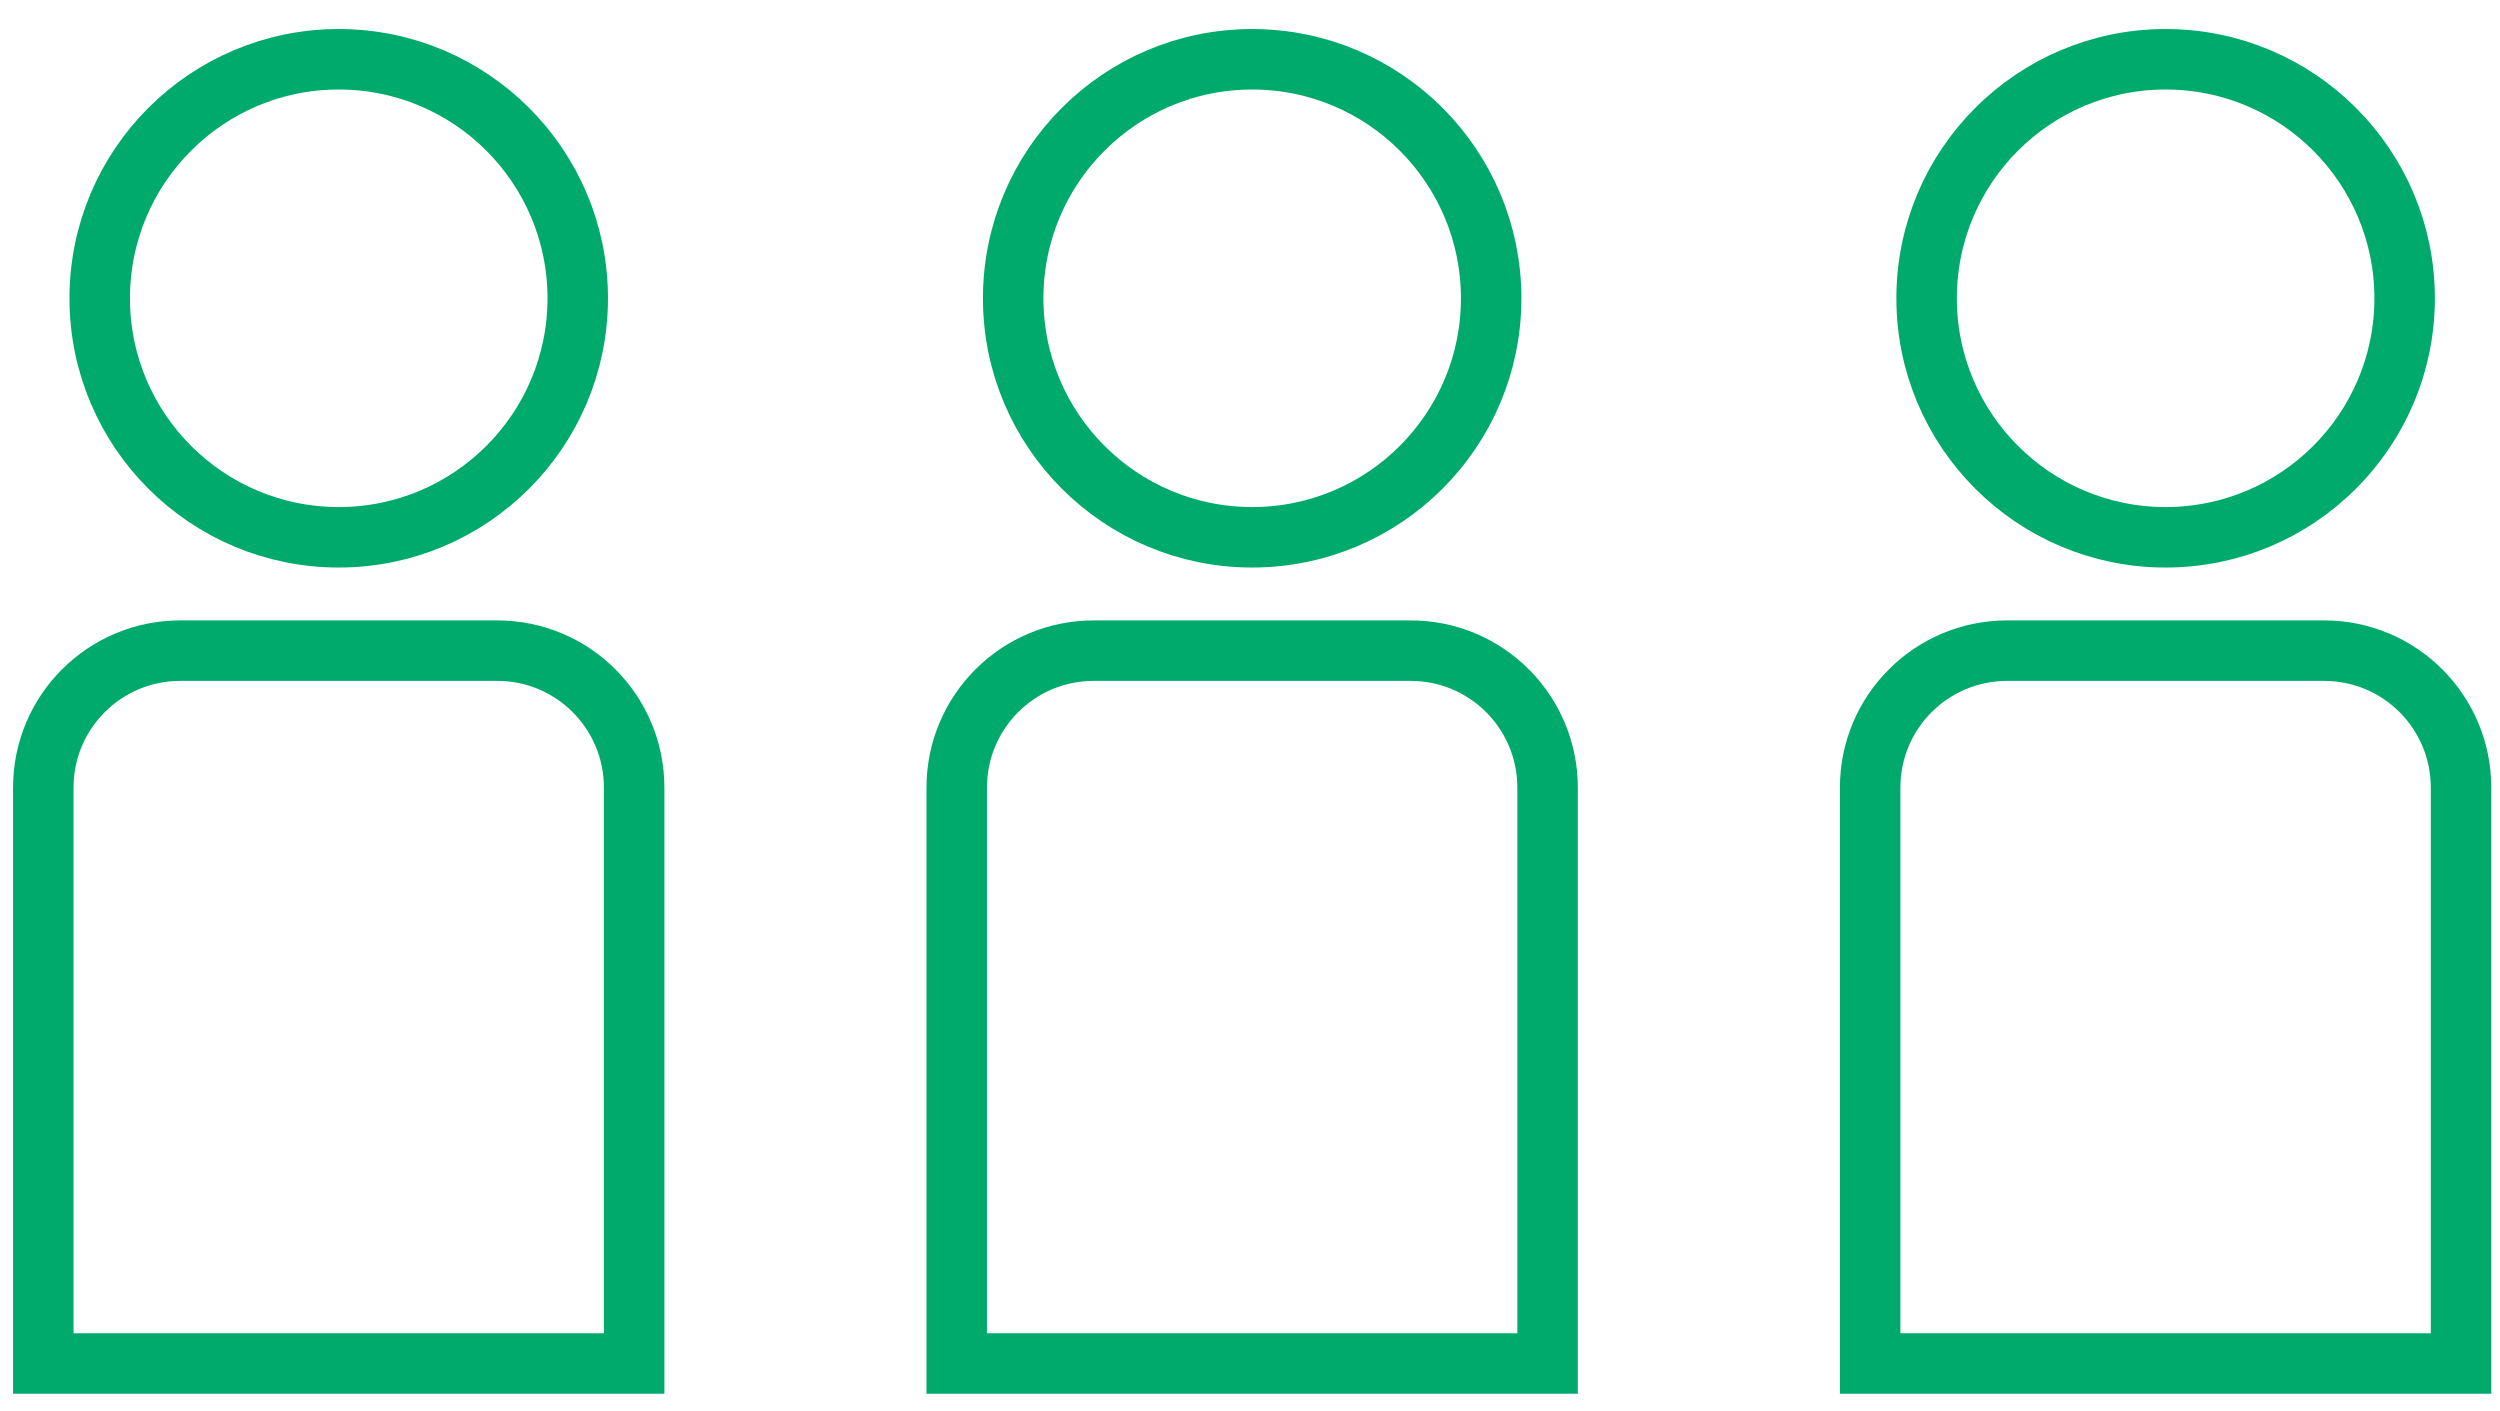
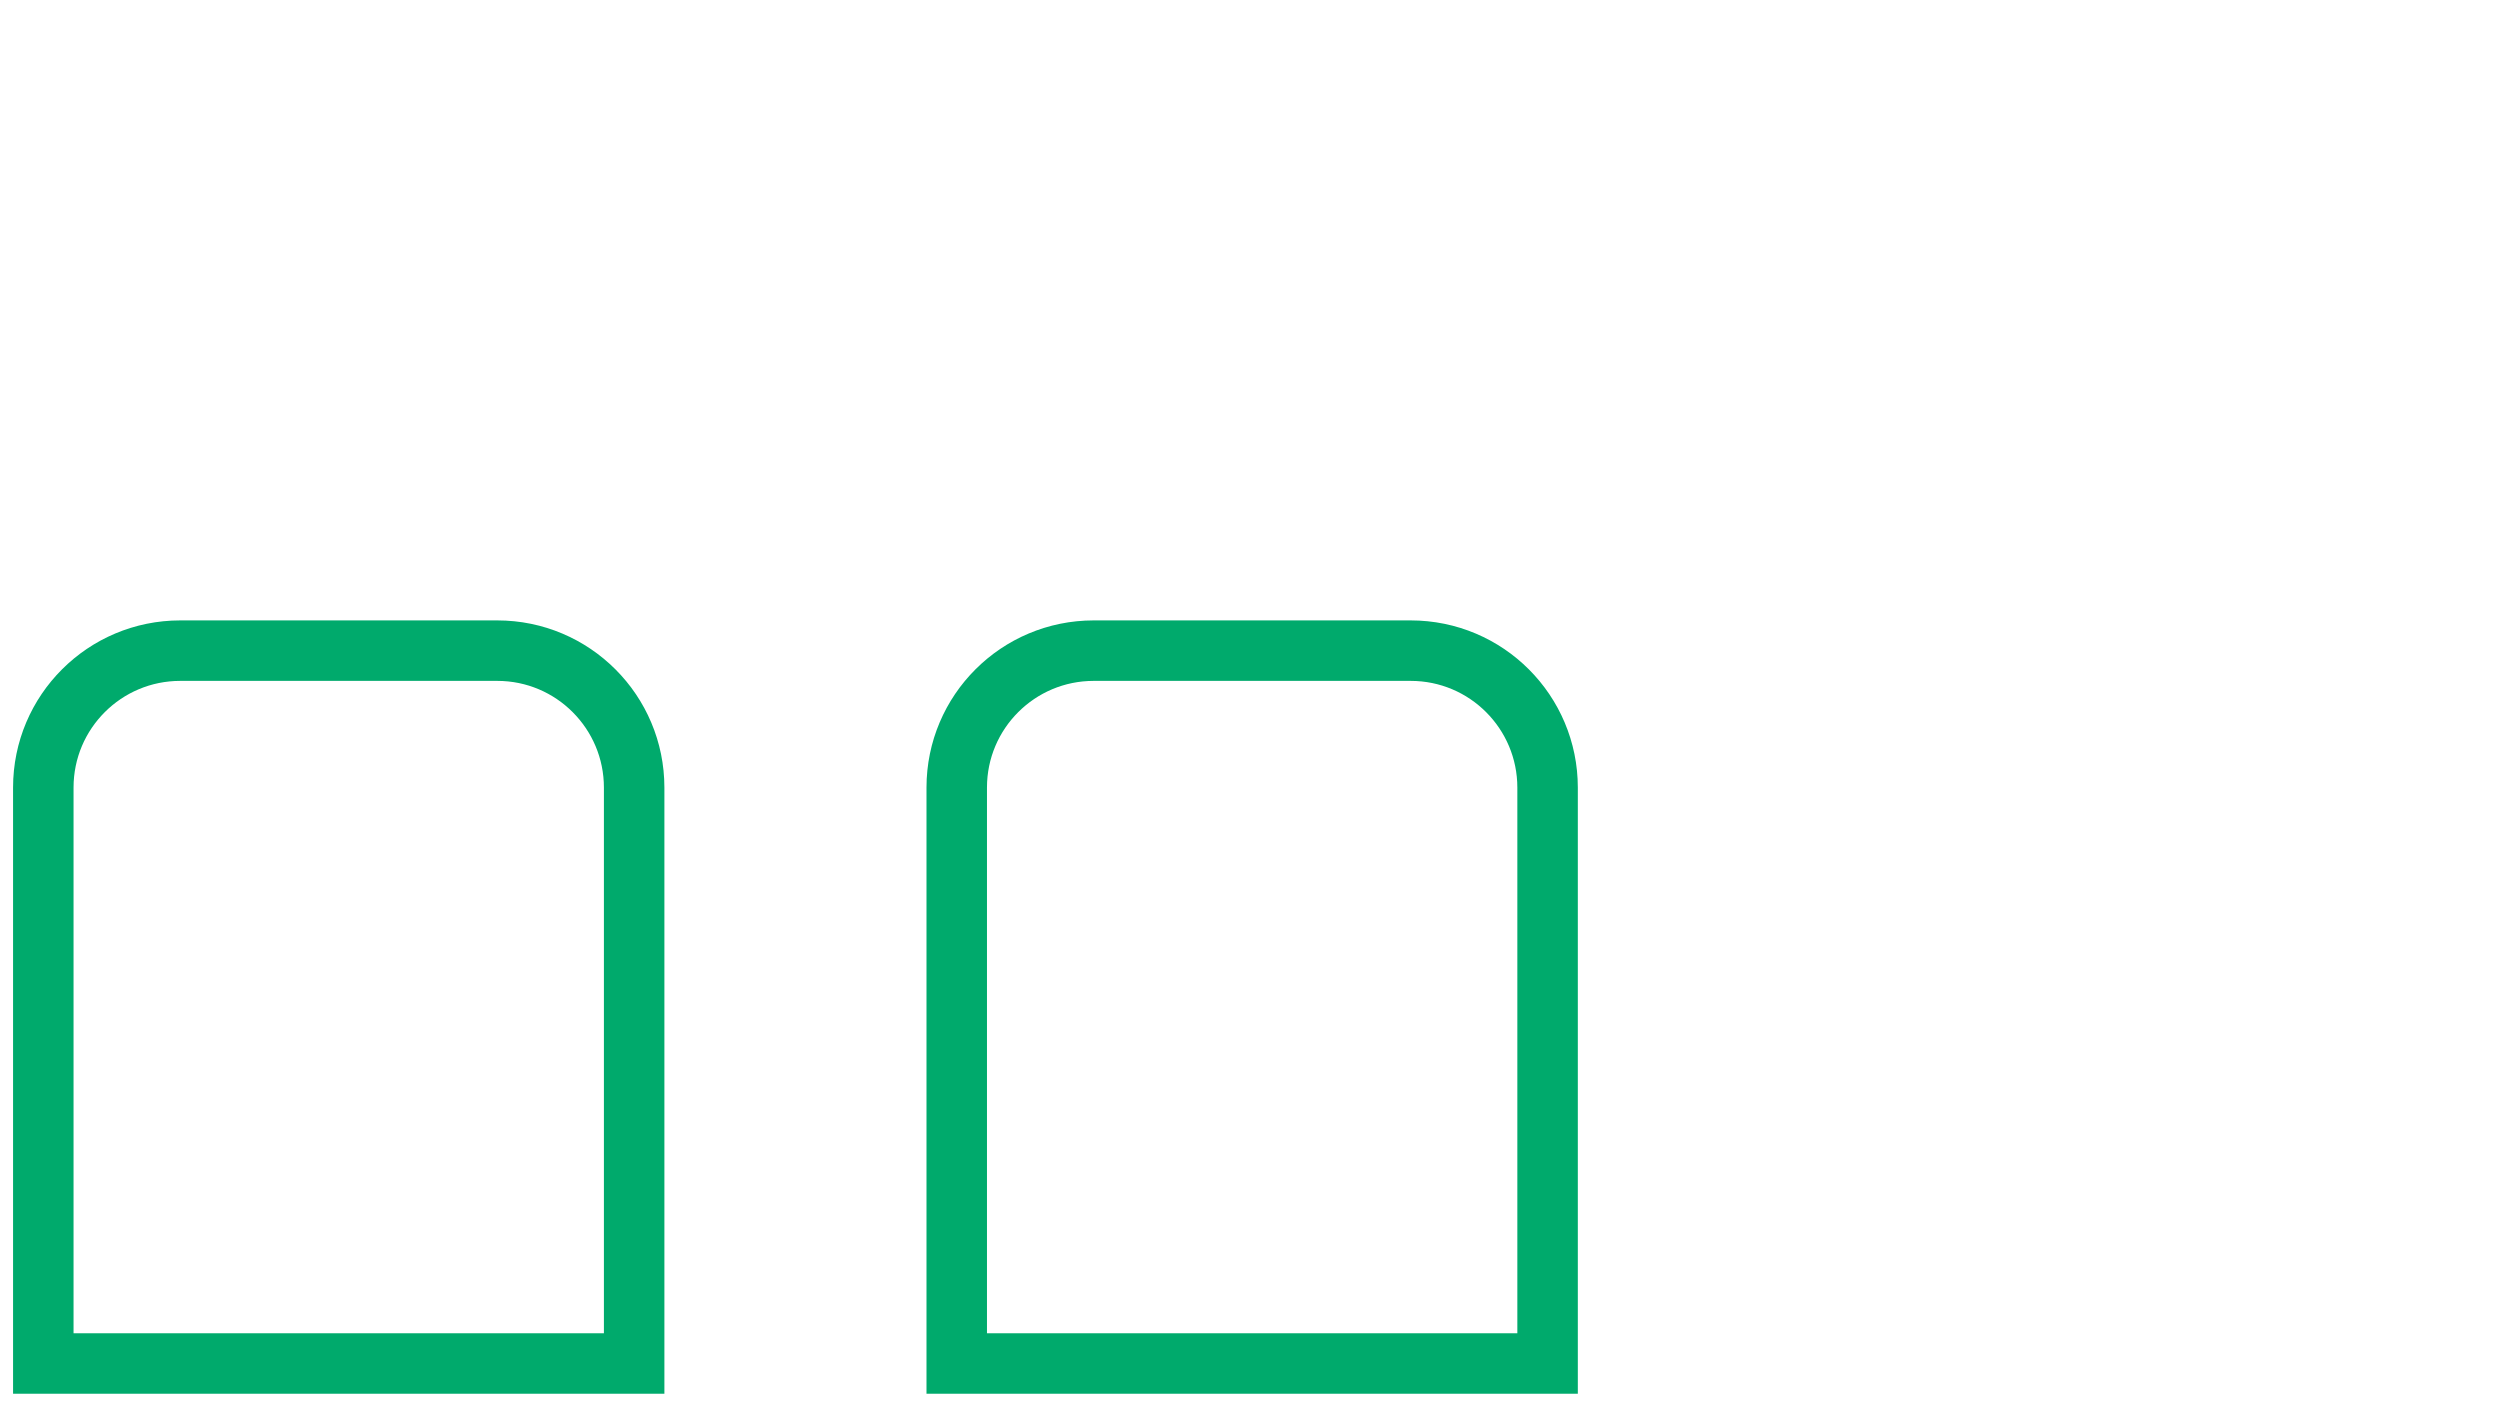
<svg xmlns="http://www.w3.org/2000/svg" width="62" height="35" viewBox="0 0 62 35" fill="none">
-   <path d="M8.401 13.325C11.674 13.325 14.328 10.671 14.328 7.398C14.328 4.124 11.674 1.47 8.401 1.47C5.127 1.47 2.473 4.124 2.473 7.398C2.473 10.671 5.127 13.325 8.401 13.325Z" stroke="#00AA6C" stroke-width="1.5" stroke-miterlimit="10" />
  <path d="M4.47 16.136H12.331C14.214 16.136 15.727 17.663 15.727 19.532V33.815H1.074V19.532C1.074 17.65 2.6 16.136 4.47 16.136Z" stroke="#00AA6C" stroke-width="1.5" stroke-miterlimit="10" />
-   <path d="M31.054 13.325C34.328 13.325 36.981 10.671 36.981 7.398C36.981 4.124 34.328 1.47 31.054 1.47C27.78 1.47 25.127 4.124 25.127 7.398C25.127 10.671 27.78 13.325 31.054 13.325Z" stroke="#00AA6C" stroke-width="1.5" stroke-miterlimit="10" />
  <path d="M27.123 16.136H34.984C36.867 16.136 38.38 17.663 38.38 19.532V33.815H23.727V19.532C23.727 17.65 25.254 16.136 27.123 16.136Z" stroke="#00AA6C" stroke-width="1.5" stroke-miterlimit="10" />
-   <path d="M53.707 13.325C56.981 13.325 59.635 10.671 59.635 7.398C59.635 4.124 56.981 1.47 53.707 1.47C50.434 1.47 47.78 4.124 47.78 7.398C47.78 10.671 50.434 13.325 53.707 13.325Z" stroke="#00AA6C" stroke-width="1.5" stroke-miterlimit="10" />
-   <path d="M49.777 16.136H57.638C59.52 16.136 61.034 17.663 61.034 19.532V33.815H46.38V19.532C46.38 17.65 47.907 16.136 49.777 16.136Z" stroke="#00AA6C" stroke-width="1.5" stroke-miterlimit="10" />
</svg>